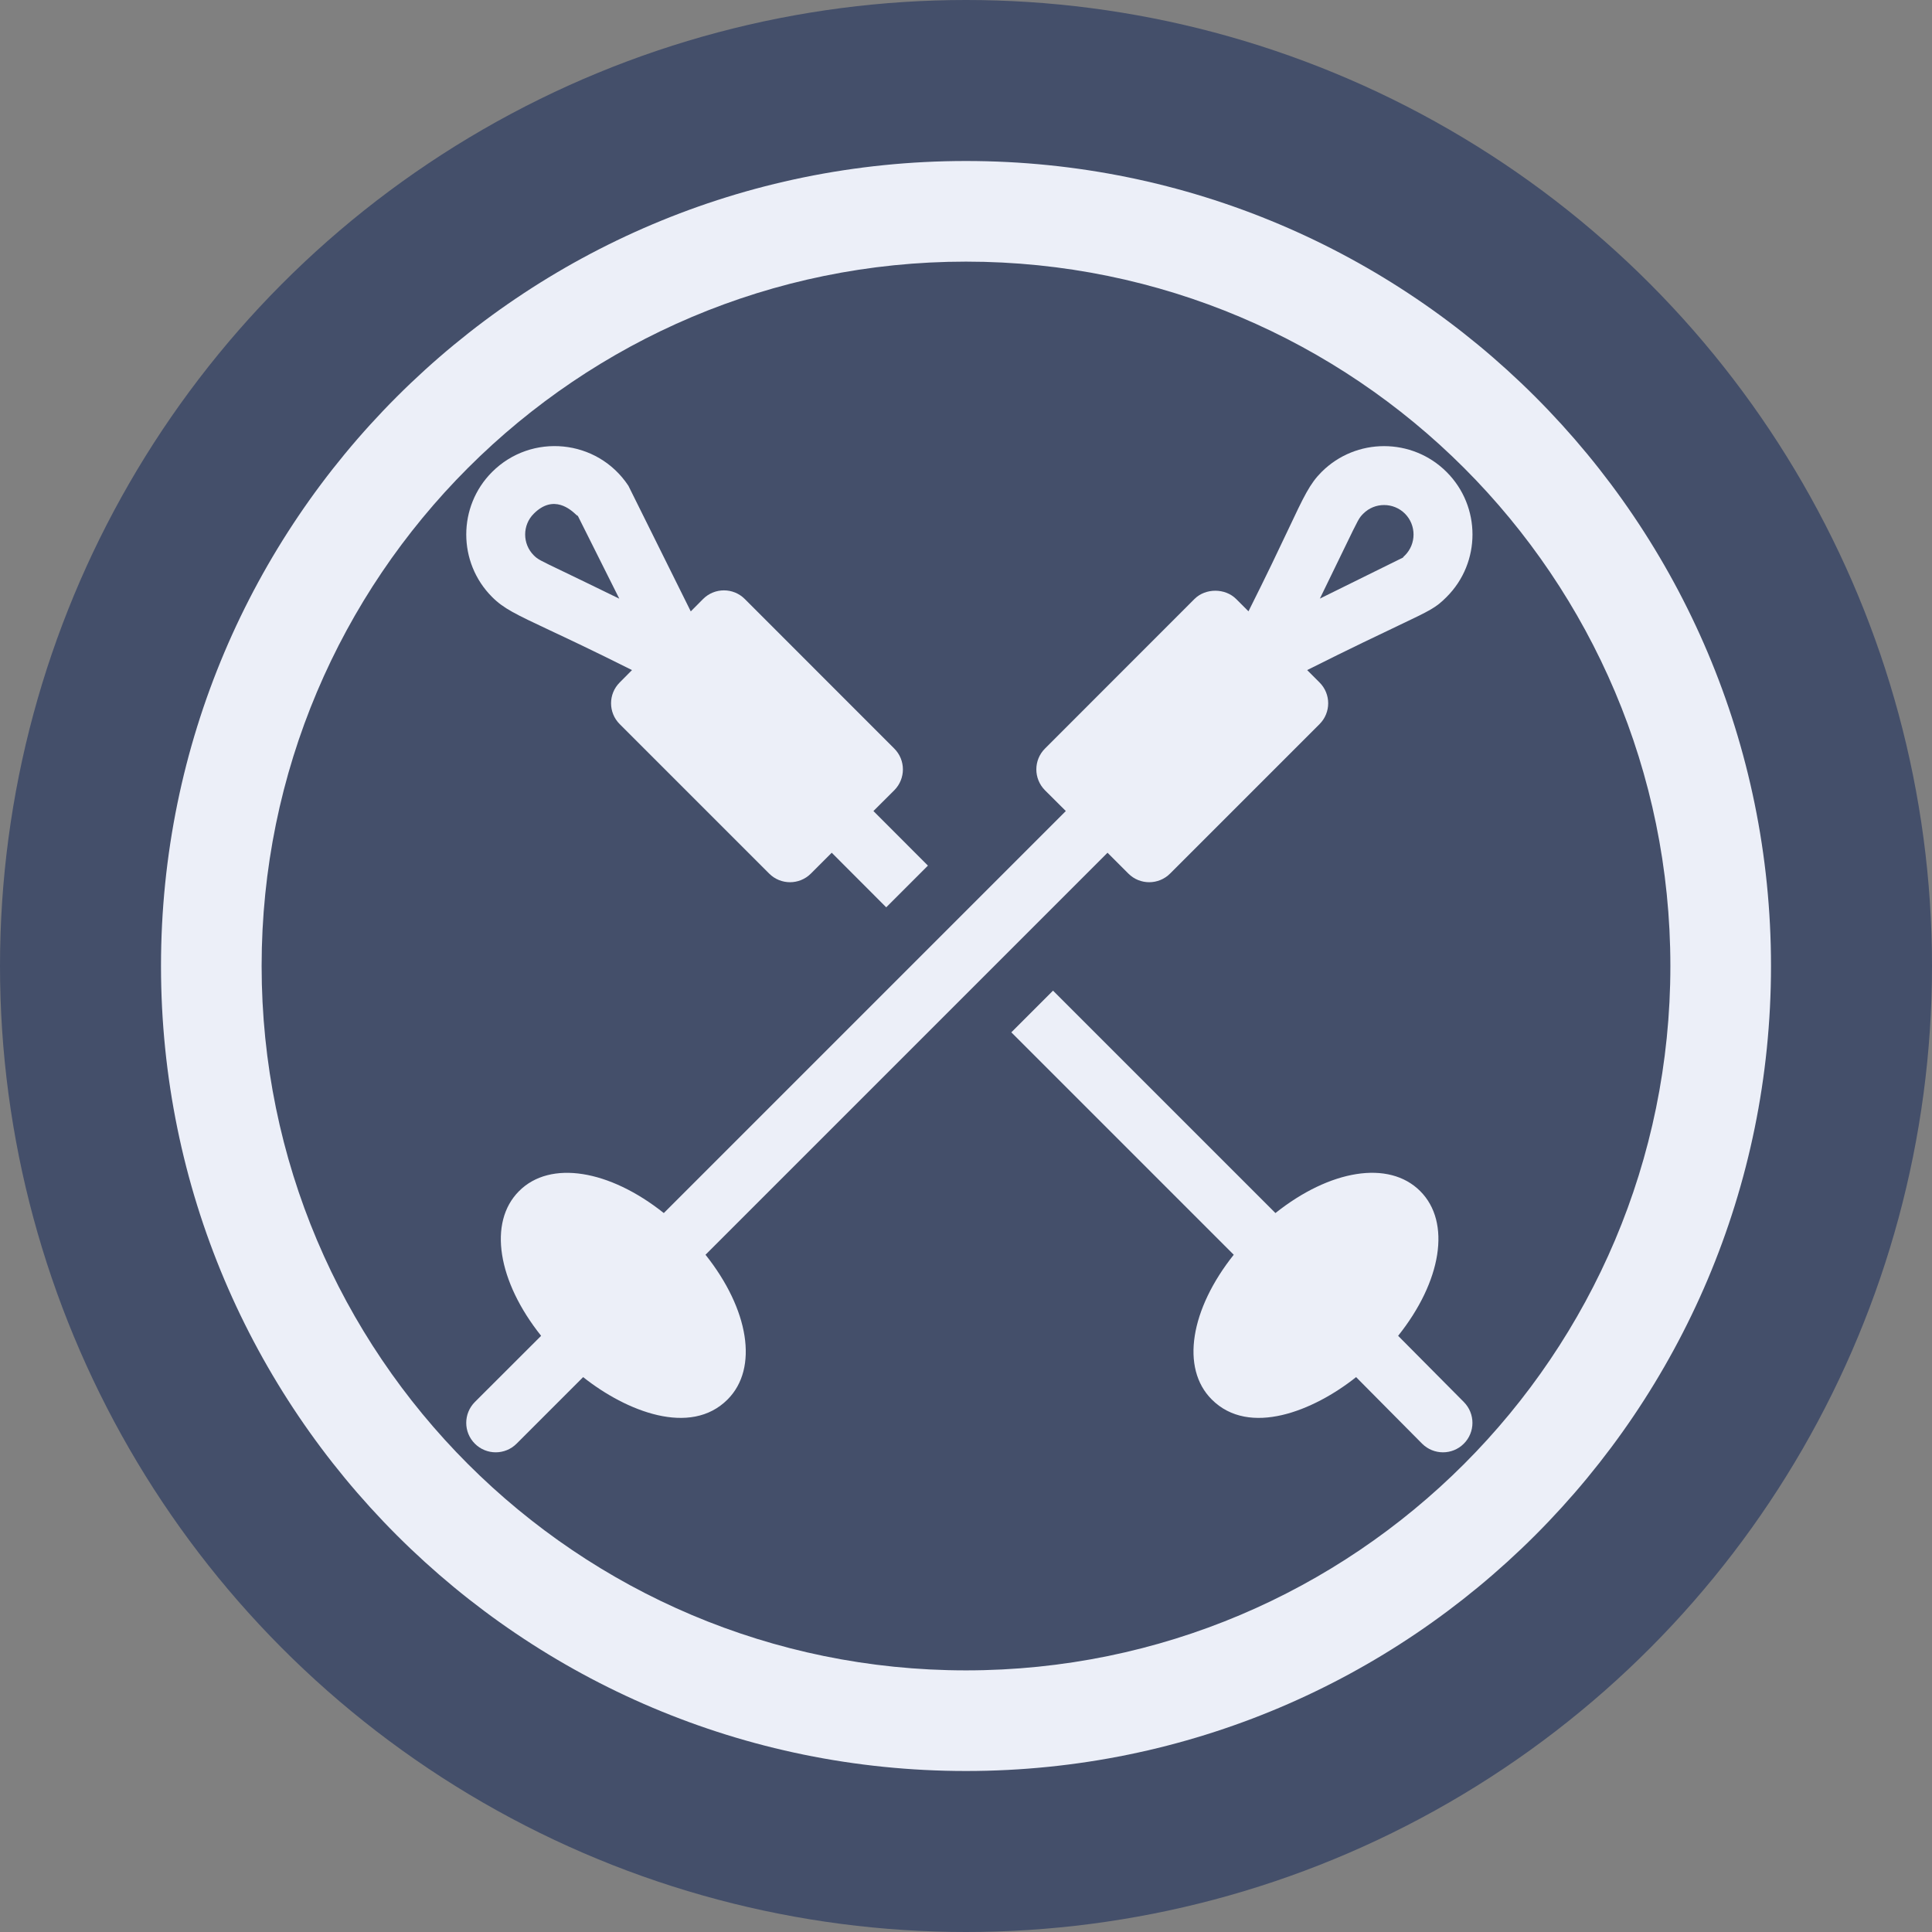
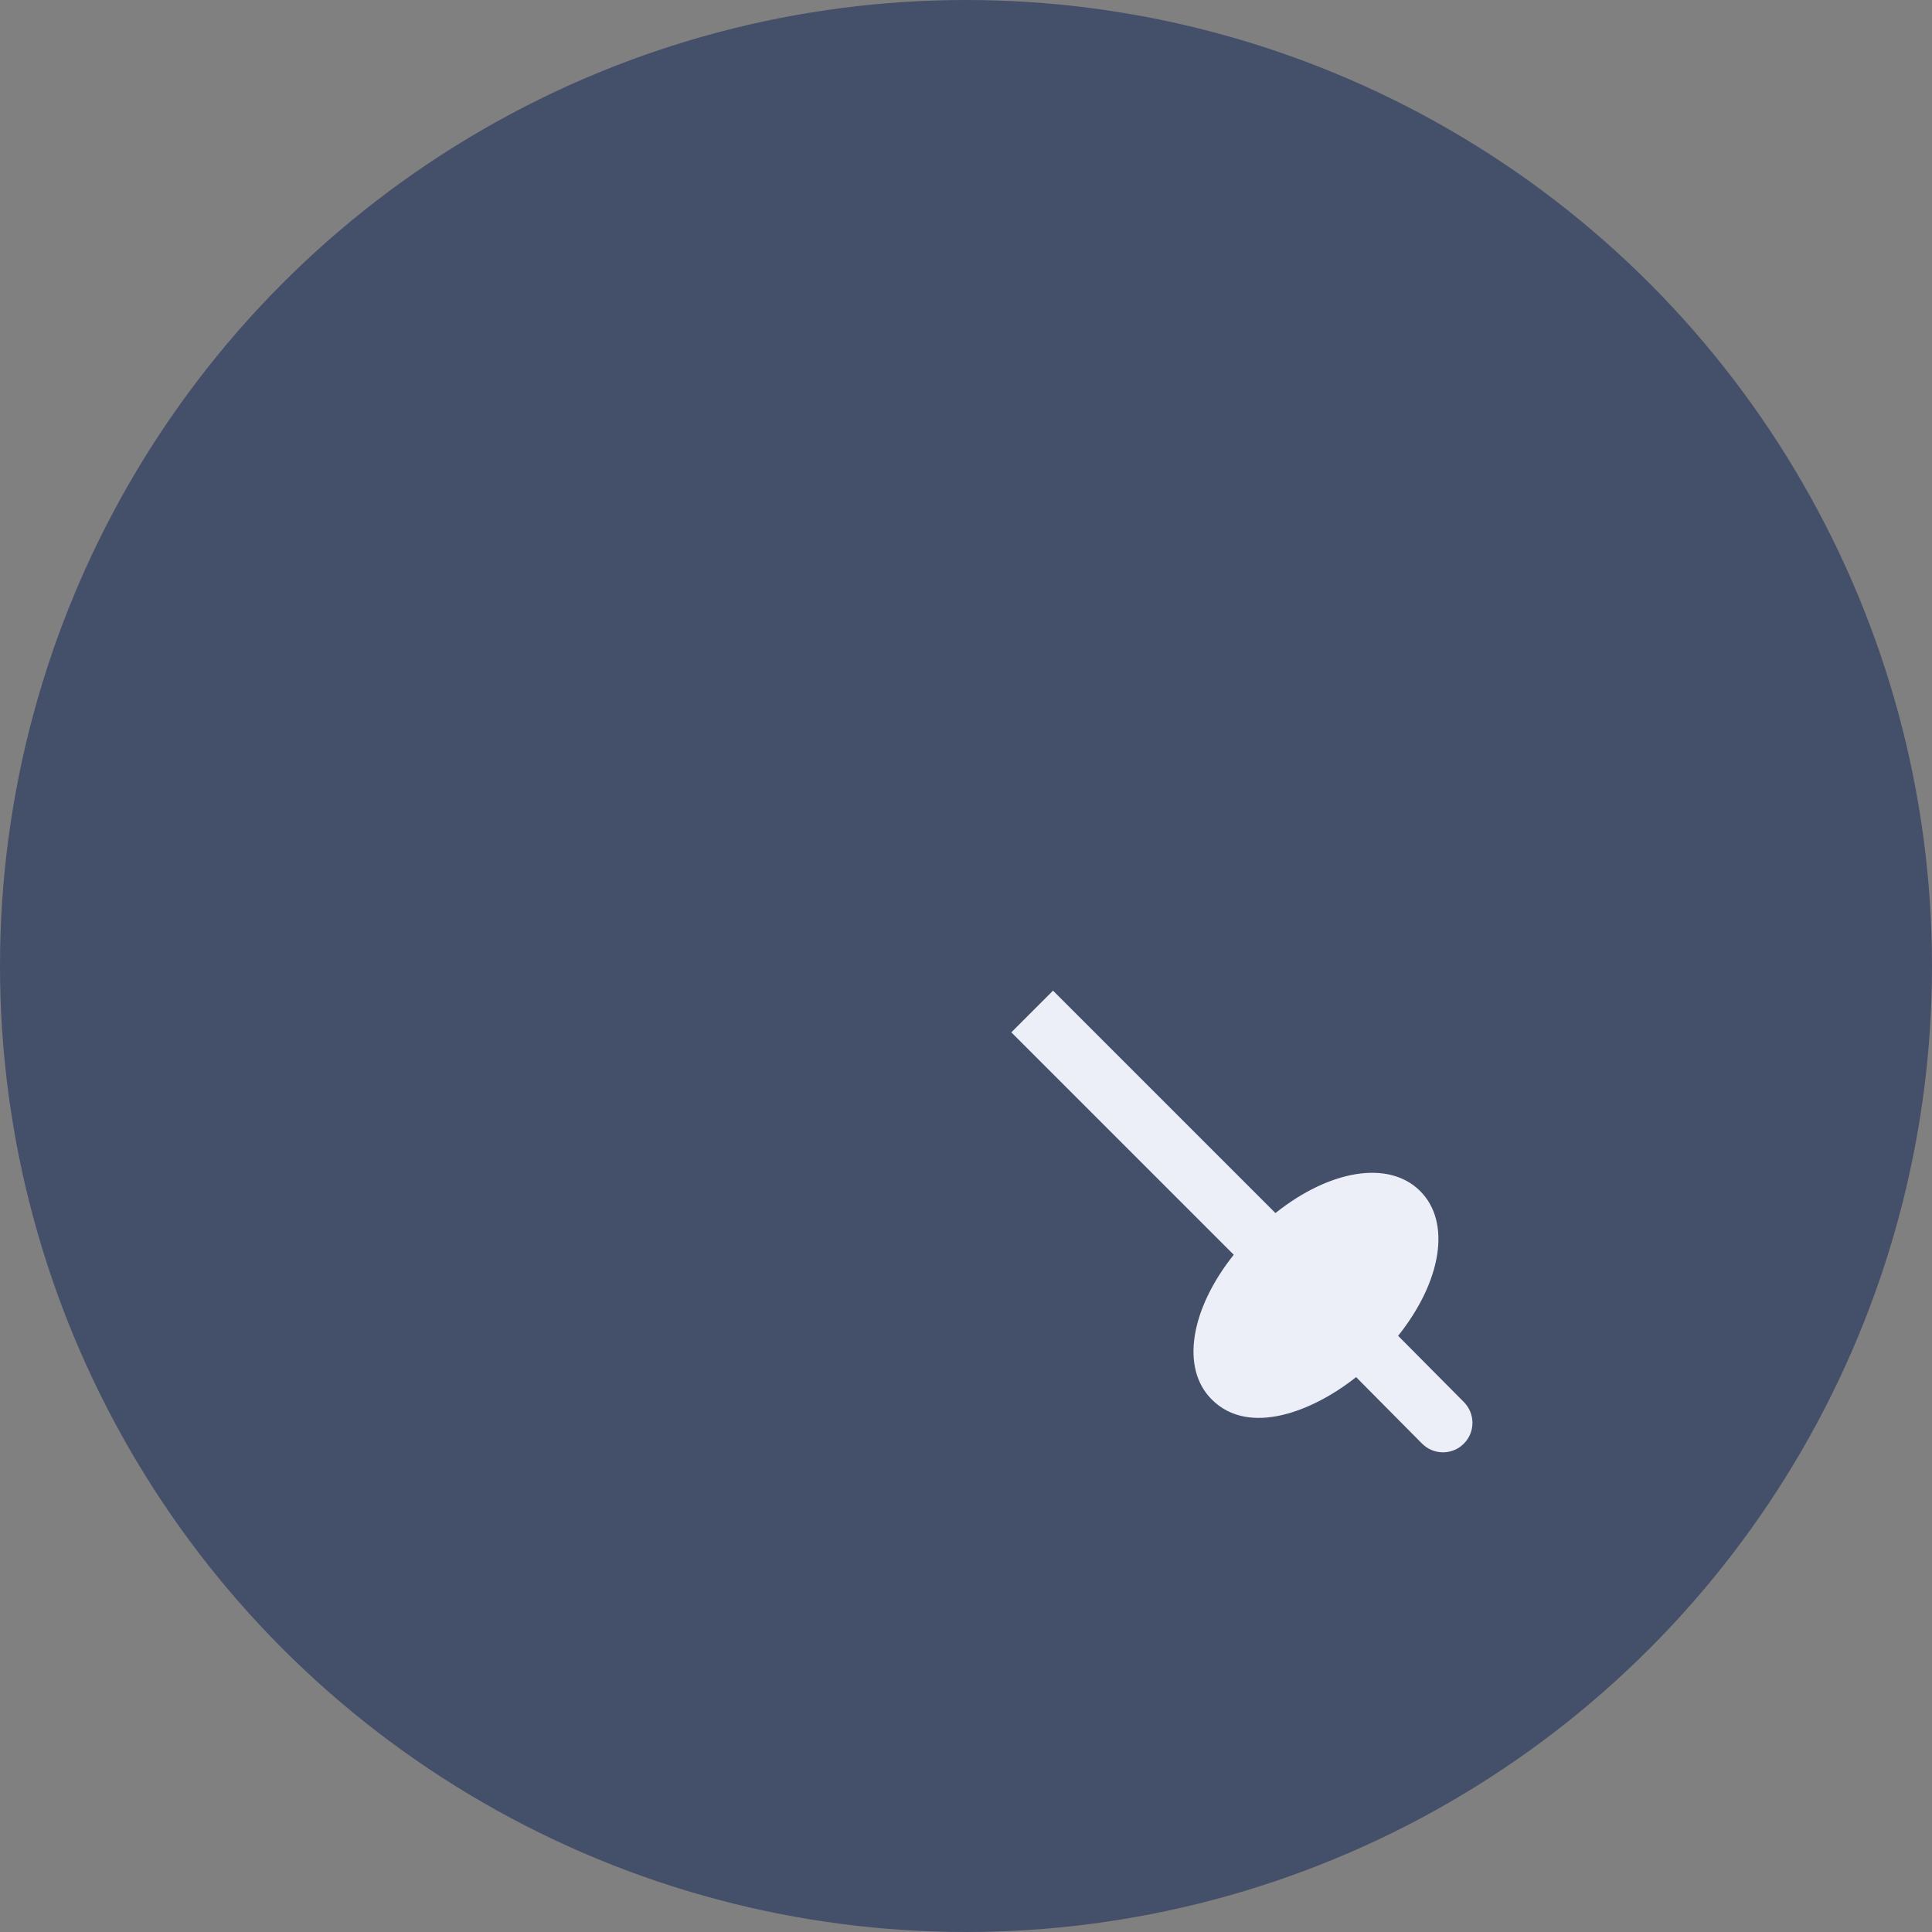
<svg xmlns="http://www.w3.org/2000/svg" width="24" height="24" viewBox="0 0 24 24" fill="none">
  <rect x="0" y="0" width="24" height="24" fill="#808080" stroke="none" />
  <circle cx="12" cy="12" r="12" fill="#444F6A" />
-   <path fill-rule="evenodd" clip-rule="evenodd" d="M6.417 17.934L7.244 17.107C7.782 17.534 8.577 17.847 9.038 17.385C9.427 16.996 9.301 16.261 8.764 15.587L13.758 10.593L14.017 10.852C14.16 10.995 14.392 10.995 14.535 10.852L16.392 8.995C16.535 8.852 16.535 8.621 16.392 8.478L16.238 8.324C16.786 8.049 17.137 7.883 17.372 7.771C17.771 7.581 17.837 7.55 17.97 7.416C18.399 6.988 18.399 6.291 17.97 5.863C17.542 5.435 16.845 5.435 16.417 5.863C16.272 6.008 16.201 6.158 16.001 6.582C15.889 6.819 15.737 7.14 15.509 7.594L15.356 7.441C15.219 7.304 14.975 7.304 14.838 7.441L12.981 9.299C12.838 9.442 12.838 9.673 12.981 9.817L13.24 10.075L8.246 15.069C7.572 14.532 6.836 14.407 6.448 14.796C6.059 15.185 6.184 15.92 6.722 16.594L5.899 17.416C5.756 17.56 5.756 17.791 5.899 17.934C6.042 18.077 6.274 18.077 6.417 17.934ZM16.935 6.381C17.077 6.238 17.31 6.238 17.453 6.381C17.595 6.524 17.595 6.756 17.453 6.899L17.442 6.909C17.429 6.921 17.422 6.929 17.437 6.922L16.396 7.436C16.538 7.146 16.637 6.941 16.707 6.796C16.877 6.445 16.882 6.434 16.935 6.381Z" fill="#ECEFF8" />
-   <path fill-rule="evenodd" clip-rule="evenodd" d="M7.851 8.324L7.698 8.478C7.555 8.621 7.555 8.852 7.698 8.995L9.555 10.852C9.698 10.995 9.93 10.995 10.073 10.852L10.332 10.593L11.009 11.271L11.527 10.753L10.85 10.075L11.109 9.817C11.252 9.673 11.252 9.442 11.109 9.299L9.252 7.441C9.109 7.298 8.877 7.298 8.734 7.441L8.581 7.595L7.806 6.034C7.42 5.451 6.601 5.375 6.113 5.863C5.685 6.291 5.685 6.988 6.113 7.416C6.256 7.56 6.408 7.631 6.822 7.826C7.061 7.938 7.388 8.092 7.851 8.324ZM6.631 6.381C6.878 6.134 7.093 6.334 7.157 6.394C7.176 6.411 7.181 6.416 7.172 6.396L7.693 7.437C7.366 7.277 7.147 7.172 6.998 7.1C6.697 6.956 6.681 6.948 6.631 6.899C6.488 6.756 6.488 6.523 6.631 6.381Z" fill="#ECEFF8" />
  <path d="M15.053 17.385C15.519 17.851 16.318 17.527 16.846 17.107L17.666 17.934C17.81 18.077 18.041 18.077 18.184 17.934C18.327 17.791 18.327 17.56 18.184 17.416L17.368 16.594C17.906 15.92 18.031 15.185 17.642 14.796C17.252 14.406 16.518 14.532 15.844 15.069L13.081 12.306L12.563 12.824L15.326 15.587C14.789 16.261 14.663 16.996 15.053 17.385Z" fill="#ECEFF8" />
-   <path fill-rule="evenodd" clip-rule="evenodd" d="M12 2C17.523 2 22 6.477 22 12C22 17.523 17.523 22 12 22C6.477 22 2 17.523 2 12C2 6.477 6.477 2 12 2ZM12 3.25C7.168 3.25 3.25 7.168 3.25 12C3.25 16.832 7.168 20.75 12 20.75C16.832 20.75 20.75 16.832 20.75 12C20.75 7.168 16.832 3.25 12 3.25Z" fill="#ECEFF8" />
</svg>